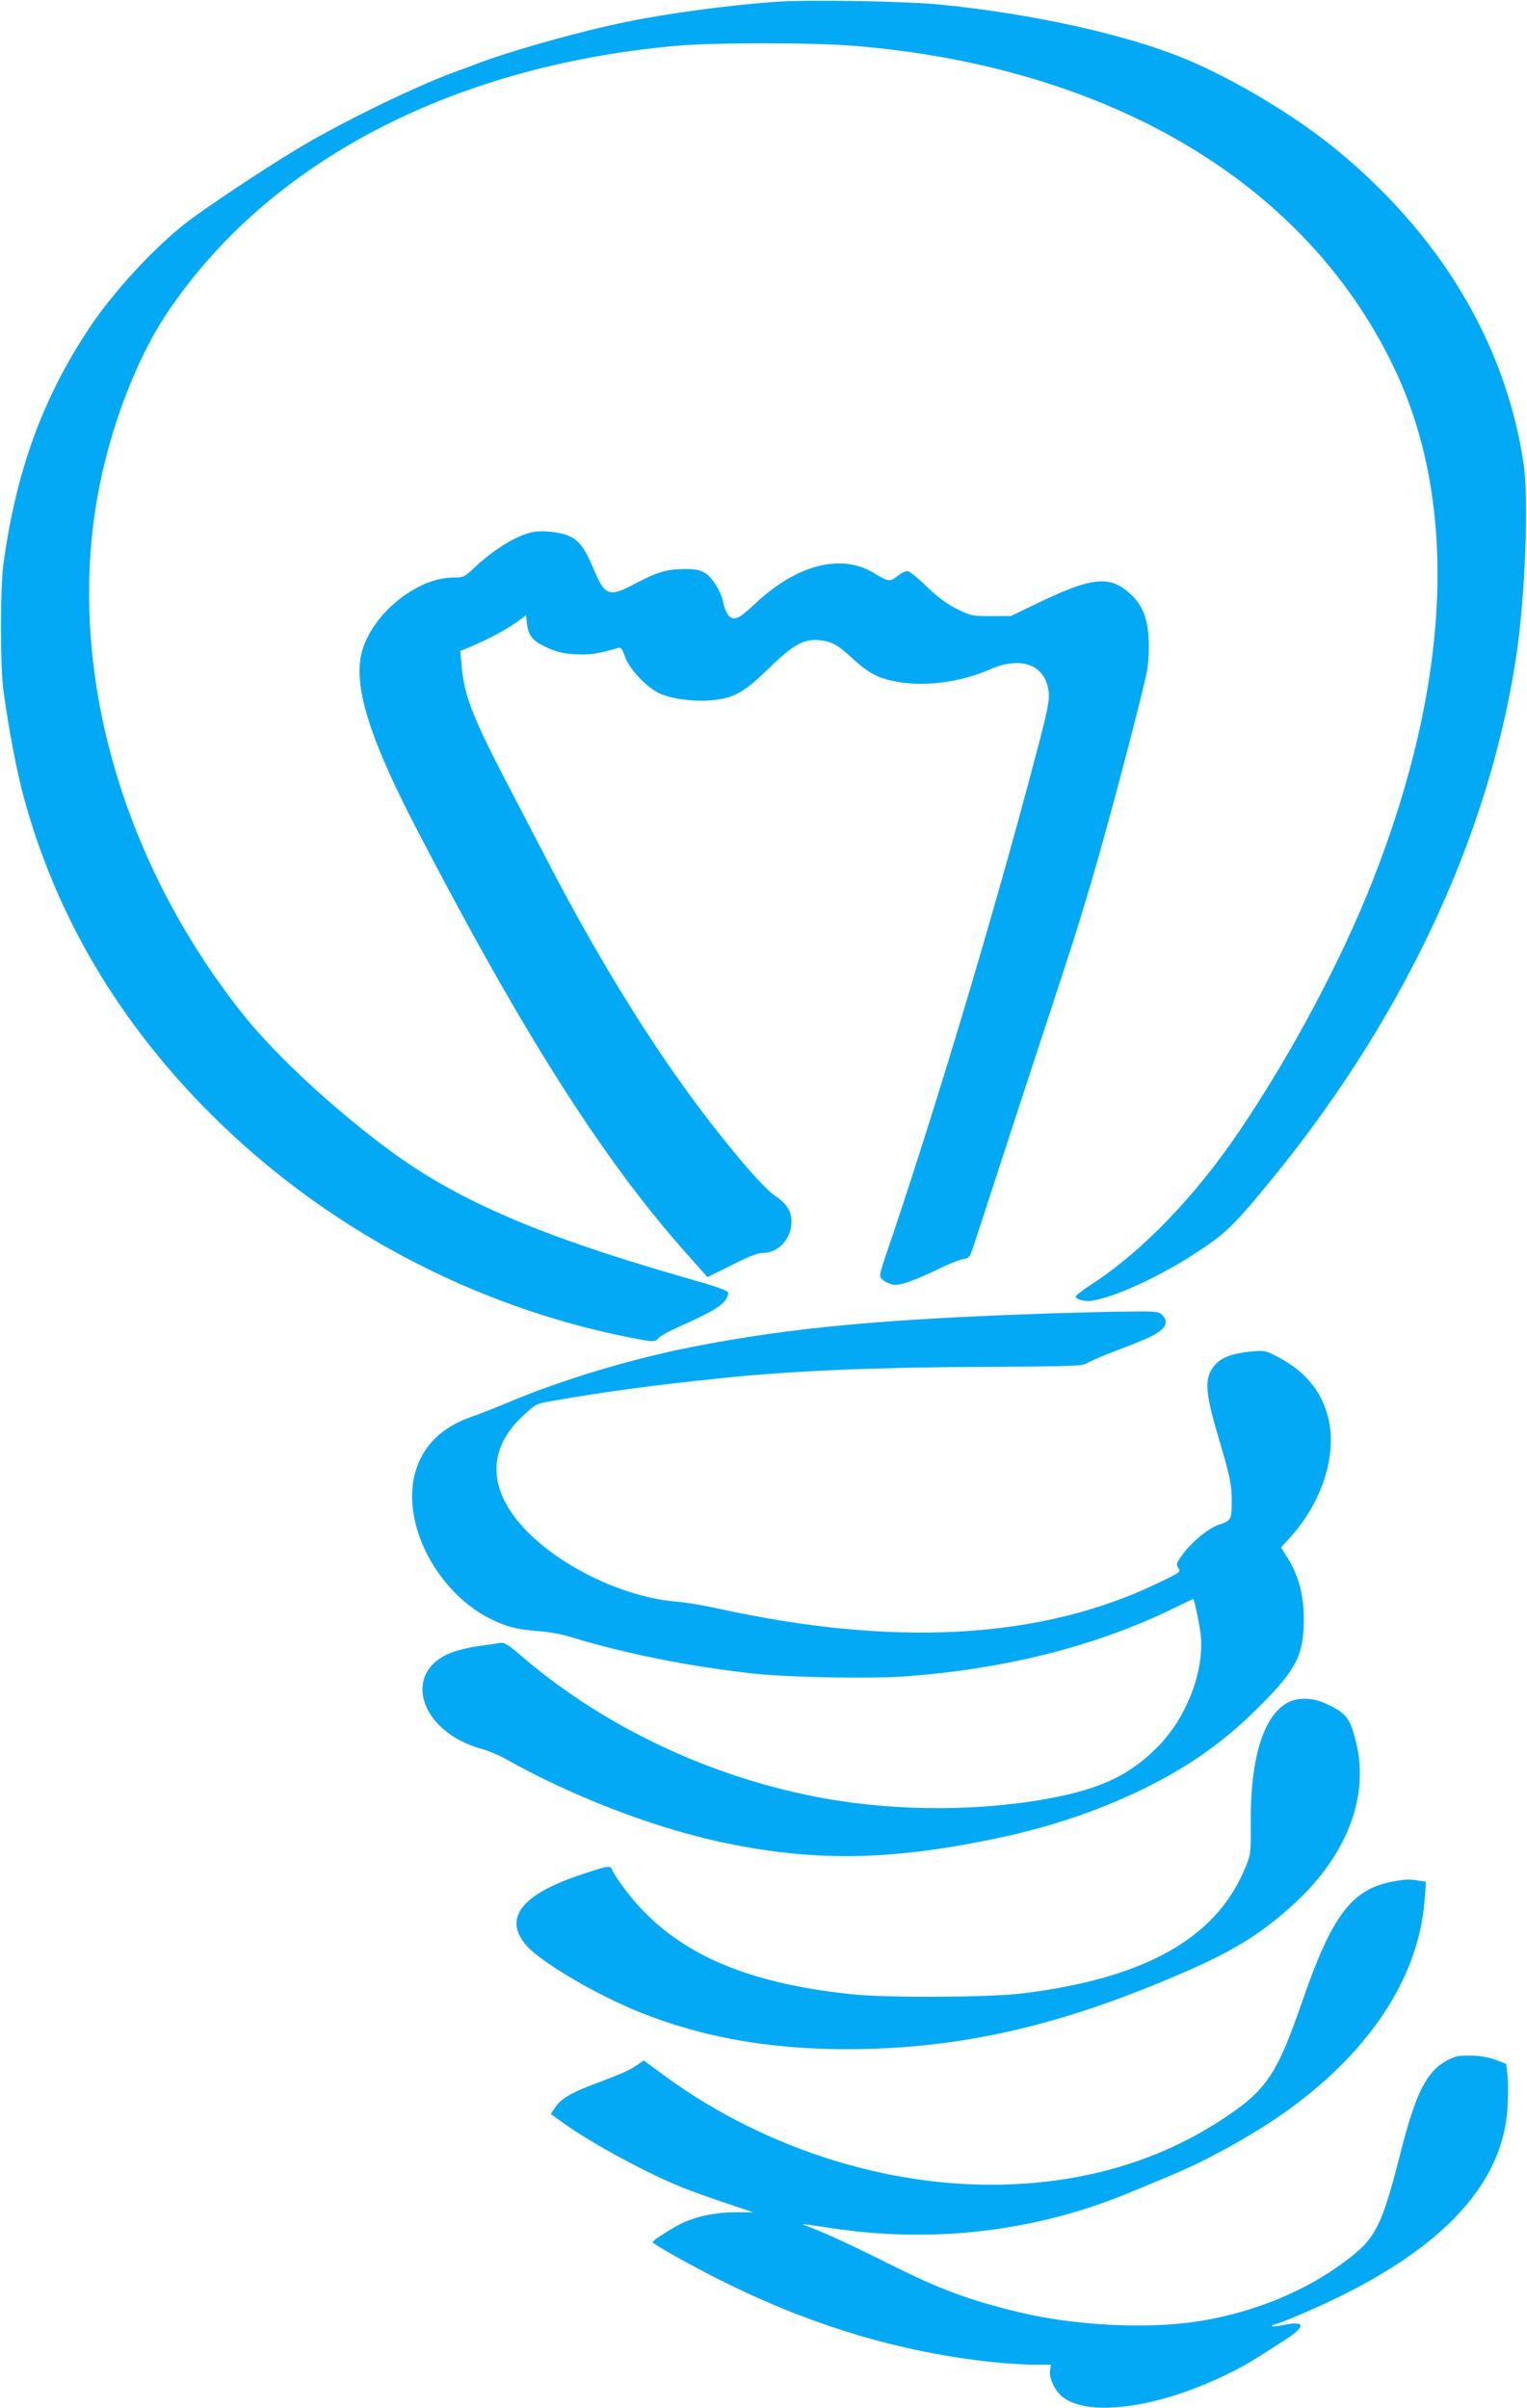
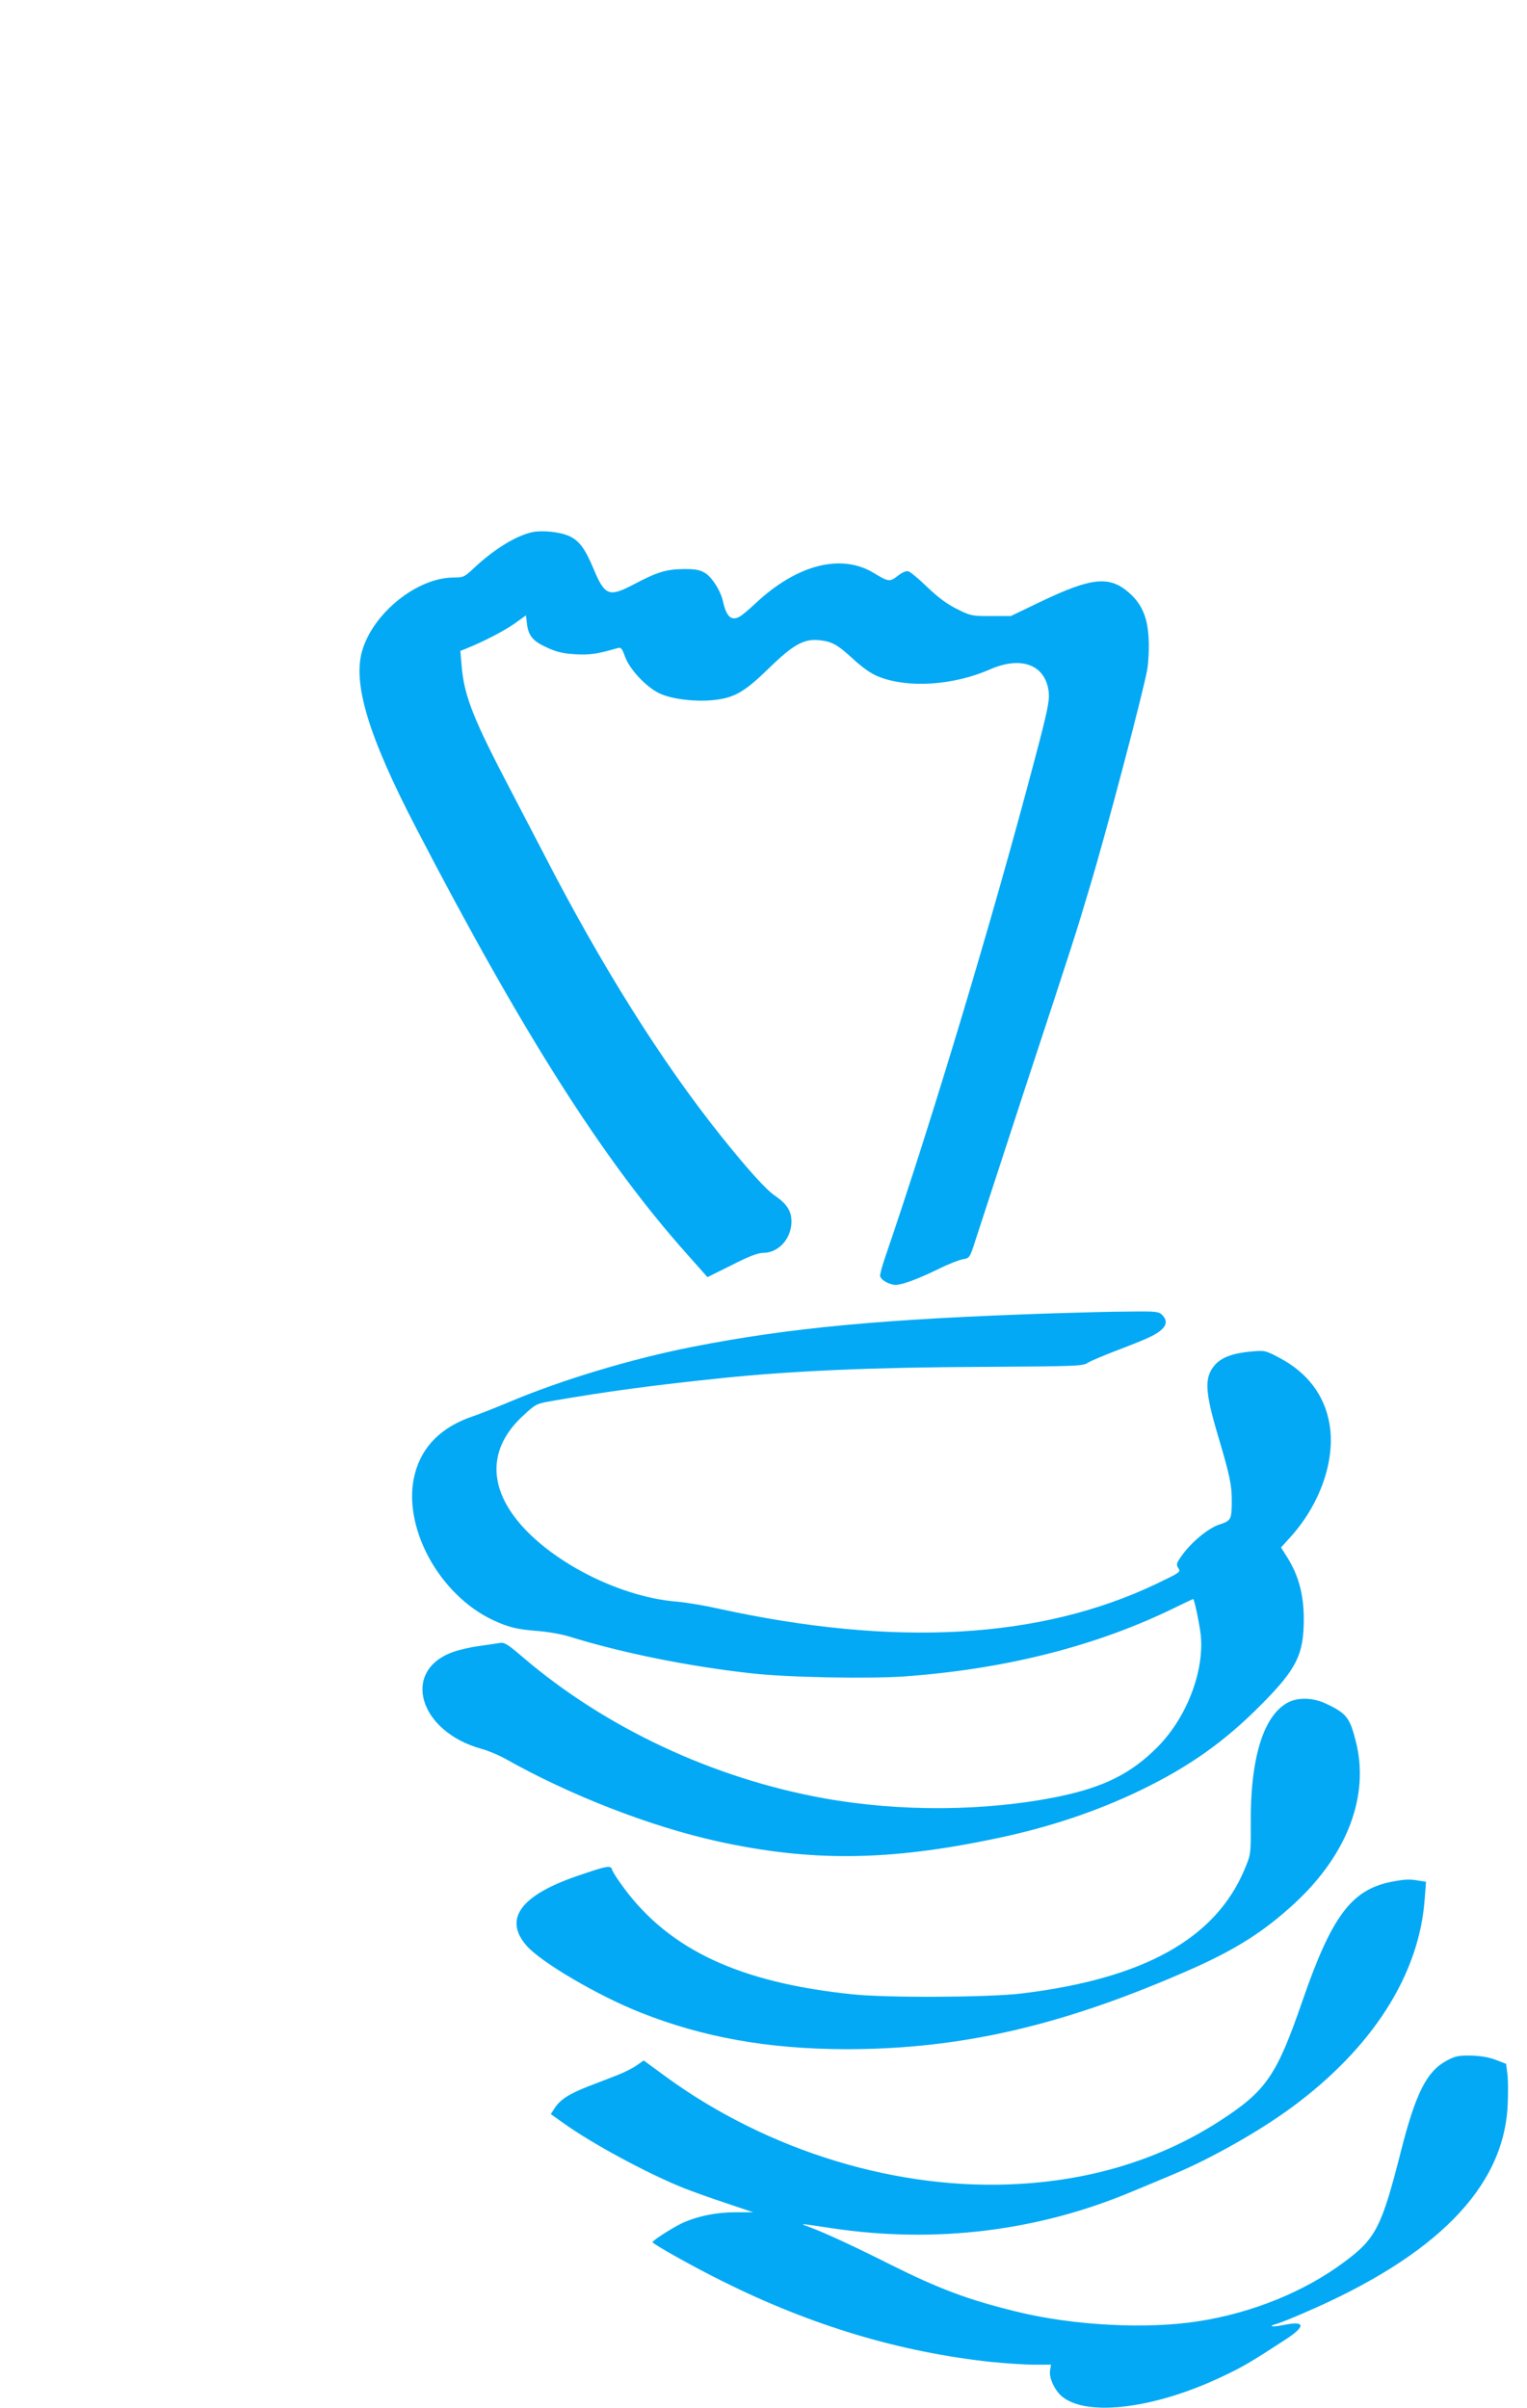
<svg xmlns="http://www.w3.org/2000/svg" version="1.0" width="812pt" height="1280pt" viewBox="0 0 812 1280" preserveAspectRatio="xMidYMid meet">
  <g transform="translate(0,1280) scale(0.1,-0.1)" fill="#03a9f4" stroke="none">
-     <path d="M4120 12790 c-249 -18 -569 -61 -788 -106 -231 -47 -582 -144 -772 -214 -47 -18 -107 -40 -135 -50 -203 -73 -601 -266 -830 -403 -182 -108 -520 -333 -615 -409 -174 -138 -387 -371 -512 -562 -245 -372 -383 -755 -450 -1246 -17 -125 -17 -545 0 -670 29 -209 72 -436 109 -570 171 -629 504 -1192 992 -1680 605 -605 1391 -1024 2230 -1190 127 -25 134 -25 155 -1 9 10 56 36 104 57 207 93 255 125 264 178 3 16 -32 28 -272 97 -734 212 -1167 399 -1520 658 -297 218 -610 507 -784 724 -632 792 -925 1784 -790 2682 57 382 204 785 385 1055 535 796 1502 1305 2689 1415 208 20 748 20 978 0 1371 -117 2411 -748 2869 -1740 327 -710 284 -1647 -125 -2690 -165 -421 -426 -913 -703 -1325 -240 -357 -521 -649 -797 -829 -45 -29 -82 -58 -82 -63 0 -15 51 -29 89 -22 126 21 362 130 557 258 144 95 187 135 338 316 740 883 1215 1883 1360 2860 47 319 66 825 38 1015 -97 647 -451 1232 -1022 1691 -213 170 -525 356 -775 460 -310 129 -814 241 -1300 289 -189 19 -704 28 -885 15z" />
    <path d="M2830 9971 c-86 -19 -201 -89 -309 -190 -52 -49 -57 -51 -110 -51 -193 -1 -426 -188 -485 -389 -51 -175 33 -454 286 -941 567 -1092 994 -1765 1439 -2264 l111 -125 129 64 c92 47 140 65 167 65 77 0 143 67 150 152 5 64 -20 106 -86 151 -48 32 -147 142 -287 317 -317 396 -639 909 -948 1510 -50 96 -124 238 -164 315 -204 388 -254 512 -268 672 l-7 83 28 11 c97 39 206 96 260 134 l61 44 5 -44 c8 -65 31 -93 106 -127 52 -24 86 -32 152 -36 79 -4 113 1 225 33 17 5 23 -2 38 -44 23 -67 112 -162 182 -196 67 -33 208 -49 309 -34 97 13 153 48 275 167 128 125 186 157 266 149 69 -7 97 -22 187 -105 52 -47 95 -76 135 -91 157 -60 393 -44 586 40 170 75 299 24 314 -123 4 -45 -7 -100 -77 -363 -220 -834 -542 -1906 -795 -2644 -14 -41 -25 -83 -25 -92 0 -21 48 -49 83 -49 35 0 118 31 227 84 52 26 111 49 130 52 36 6 37 7 69 107 18 56 132 404 252 772 284 863 277 842 354 1100 90 298 285 1039 306 1158 6 38 10 110 7 161 -5 112 -35 184 -103 244 -105 93 -200 83 -470 -46 l-160 -77 -105 0 c-101 0 -108 1 -180 37 -53 26 -99 60 -158 116 -45 44 -91 82 -102 85 -12 3 -33 -6 -56 -24 -42 -33 -49 -33 -129 16 -173 104 -408 43 -626 -161 -36 -34 -75 -67 -88 -73 -43 -23 -69 2 -87 84 -12 54 -57 125 -93 148 -30 18 -50 22 -116 22 -92 -1 -141 -16 -264 -81 -133 -70 -155 -62 -216 85 -45 107 -76 148 -130 172 -49 22 -143 31 -195 20z" />
    <path d="M5610 5819 c-910 -30 -1407 -76 -1930 -179 -325 -64 -697 -176 -980 -296 -70 -29 -153 -62 -186 -73 -166 -56 -270 -159 -308 -306 -72 -276 129 -647 422 -780 78 -36 126 -47 232 -55 52 -4 127 -17 165 -29 288 -89 637 -159 970 -196 191 -22 633 -30 821 -16 542 40 1026 164 1446 372 44 21 81 39 83 39 6 0 34 -136 40 -190 20 -193 -74 -439 -228 -595 -141 -143 -288 -216 -532 -266 -384 -78 -842 -81 -1245 -8 -588 106 -1162 375 -1600 750 -83 71 -98 80 -125 75 -16 -3 -66 -10 -109 -16 -44 -6 -104 -20 -135 -31 -280 -98 -185 -424 151 -516 34 -9 90 -33 123 -51 347 -196 775 -362 1135 -441 494 -108 905 -104 1475 16 280 58 537 144 771 257 258 125 446 258 640 454 190 191 227 267 227 457 0 128 -28 231 -87 325 l-34 54 47 52 c161 176 243 412 211 603 -26 154 -118 276 -270 355 -70 37 -75 38 -144 32 -100 -9 -159 -31 -195 -71 -58 -67 -55 -138 17 -381 62 -208 72 -257 72 -342 0 -100 -4 -106 -66 -126 -59 -19 -153 -97 -203 -170 -26 -37 -27 -43 -15 -62 14 -20 9 -23 -116 -83 -619 -295 -1391 -338 -2335 -131 -71 16 -168 32 -215 36 -329 26 -727 242 -884 479 -120 180 -97 359 64 508 70 65 70 65 162 81 282 49 534 83 903 121 369 38 808 57 1375 59 495 3 538 4 563 21 15 10 89 41 165 70 157 60 198 79 230 108 27 25 28 51 2 77 -18 18 -32 20 -177 18 -87 0 -264 -5 -393 -9z" />
    <path d="M6849 3750 c-131 -69 -201 -298 -198 -645 1 -162 0 -163 -32 -240 -154 -370 -535 -583 -1187 -662 -175 -21 -718 -24 -902 -4 -596 62 -967 235 -1211 563 -32 43 -61 87 -64 99 -8 25 -23 22 -185 -33 -303 -104 -394 -230 -269 -372 78 -88 379 -265 607 -355 330 -131 677 -193 1087 -194 617 -1 1167 127 1852 431 231 103 379 198 540 347 278 258 396 570 323 857 -32 128 -50 151 -162 203 -66 31 -146 33 -199 5z" />
    <path d="M7395 2796 c-209 -43 -314 -183 -469 -632 -138 -400 -193 -479 -442 -640 -306 -197 -663 -310 -1061 -333 -642 -39 -1337 172 -1884 571 l-116 85 -39 -27 c-21 -15 -64 -36 -94 -48 -30 -12 -102 -40 -160 -62 -105 -41 -154 -72 -184 -122 l-17 -26 63 -45 c156 -112 447 -269 643 -348 44 -17 145 -54 225 -80 l145 -49 -94 0 c-98 0 -191 -18 -271 -52 -50 -21 -170 -97 -170 -107 0 -9 219 -132 375 -209 472 -235 942 -376 1430 -428 72 -7 172 -14 222 -14 l92 0 -5 -29 c-8 -40 26 -112 68 -144 137 -105 495 -58 848 110 108 51 151 76 335 196 110 71 107 102 -8 78 -64 -13 -90 -8 -35 7 18 5 82 31 142 57 703 302 1061 666 1083 1101 3 60 3 136 -1 167 l-7 56 -57 22 c-39 14 -81 21 -132 22 -65 1 -83 -3 -129 -28 -105 -57 -164 -175 -242 -483 -102 -401 -133 -462 -299 -585 -211 -158 -488 -271 -775 -316 -276 -44 -671 -23 -970 51 -257 63 -410 120 -672 251 -183 92 -346 168 -428 198 -56 21 -64 22 120 -6 549 -82 1094 -16 1597 196 68 28 166 69 218 91 199 83 457 229 628 355 430 316 680 707 708 1109 l7 91 -39 6 c-51 9 -77 7 -149 -7z" />
  </g>
</svg>